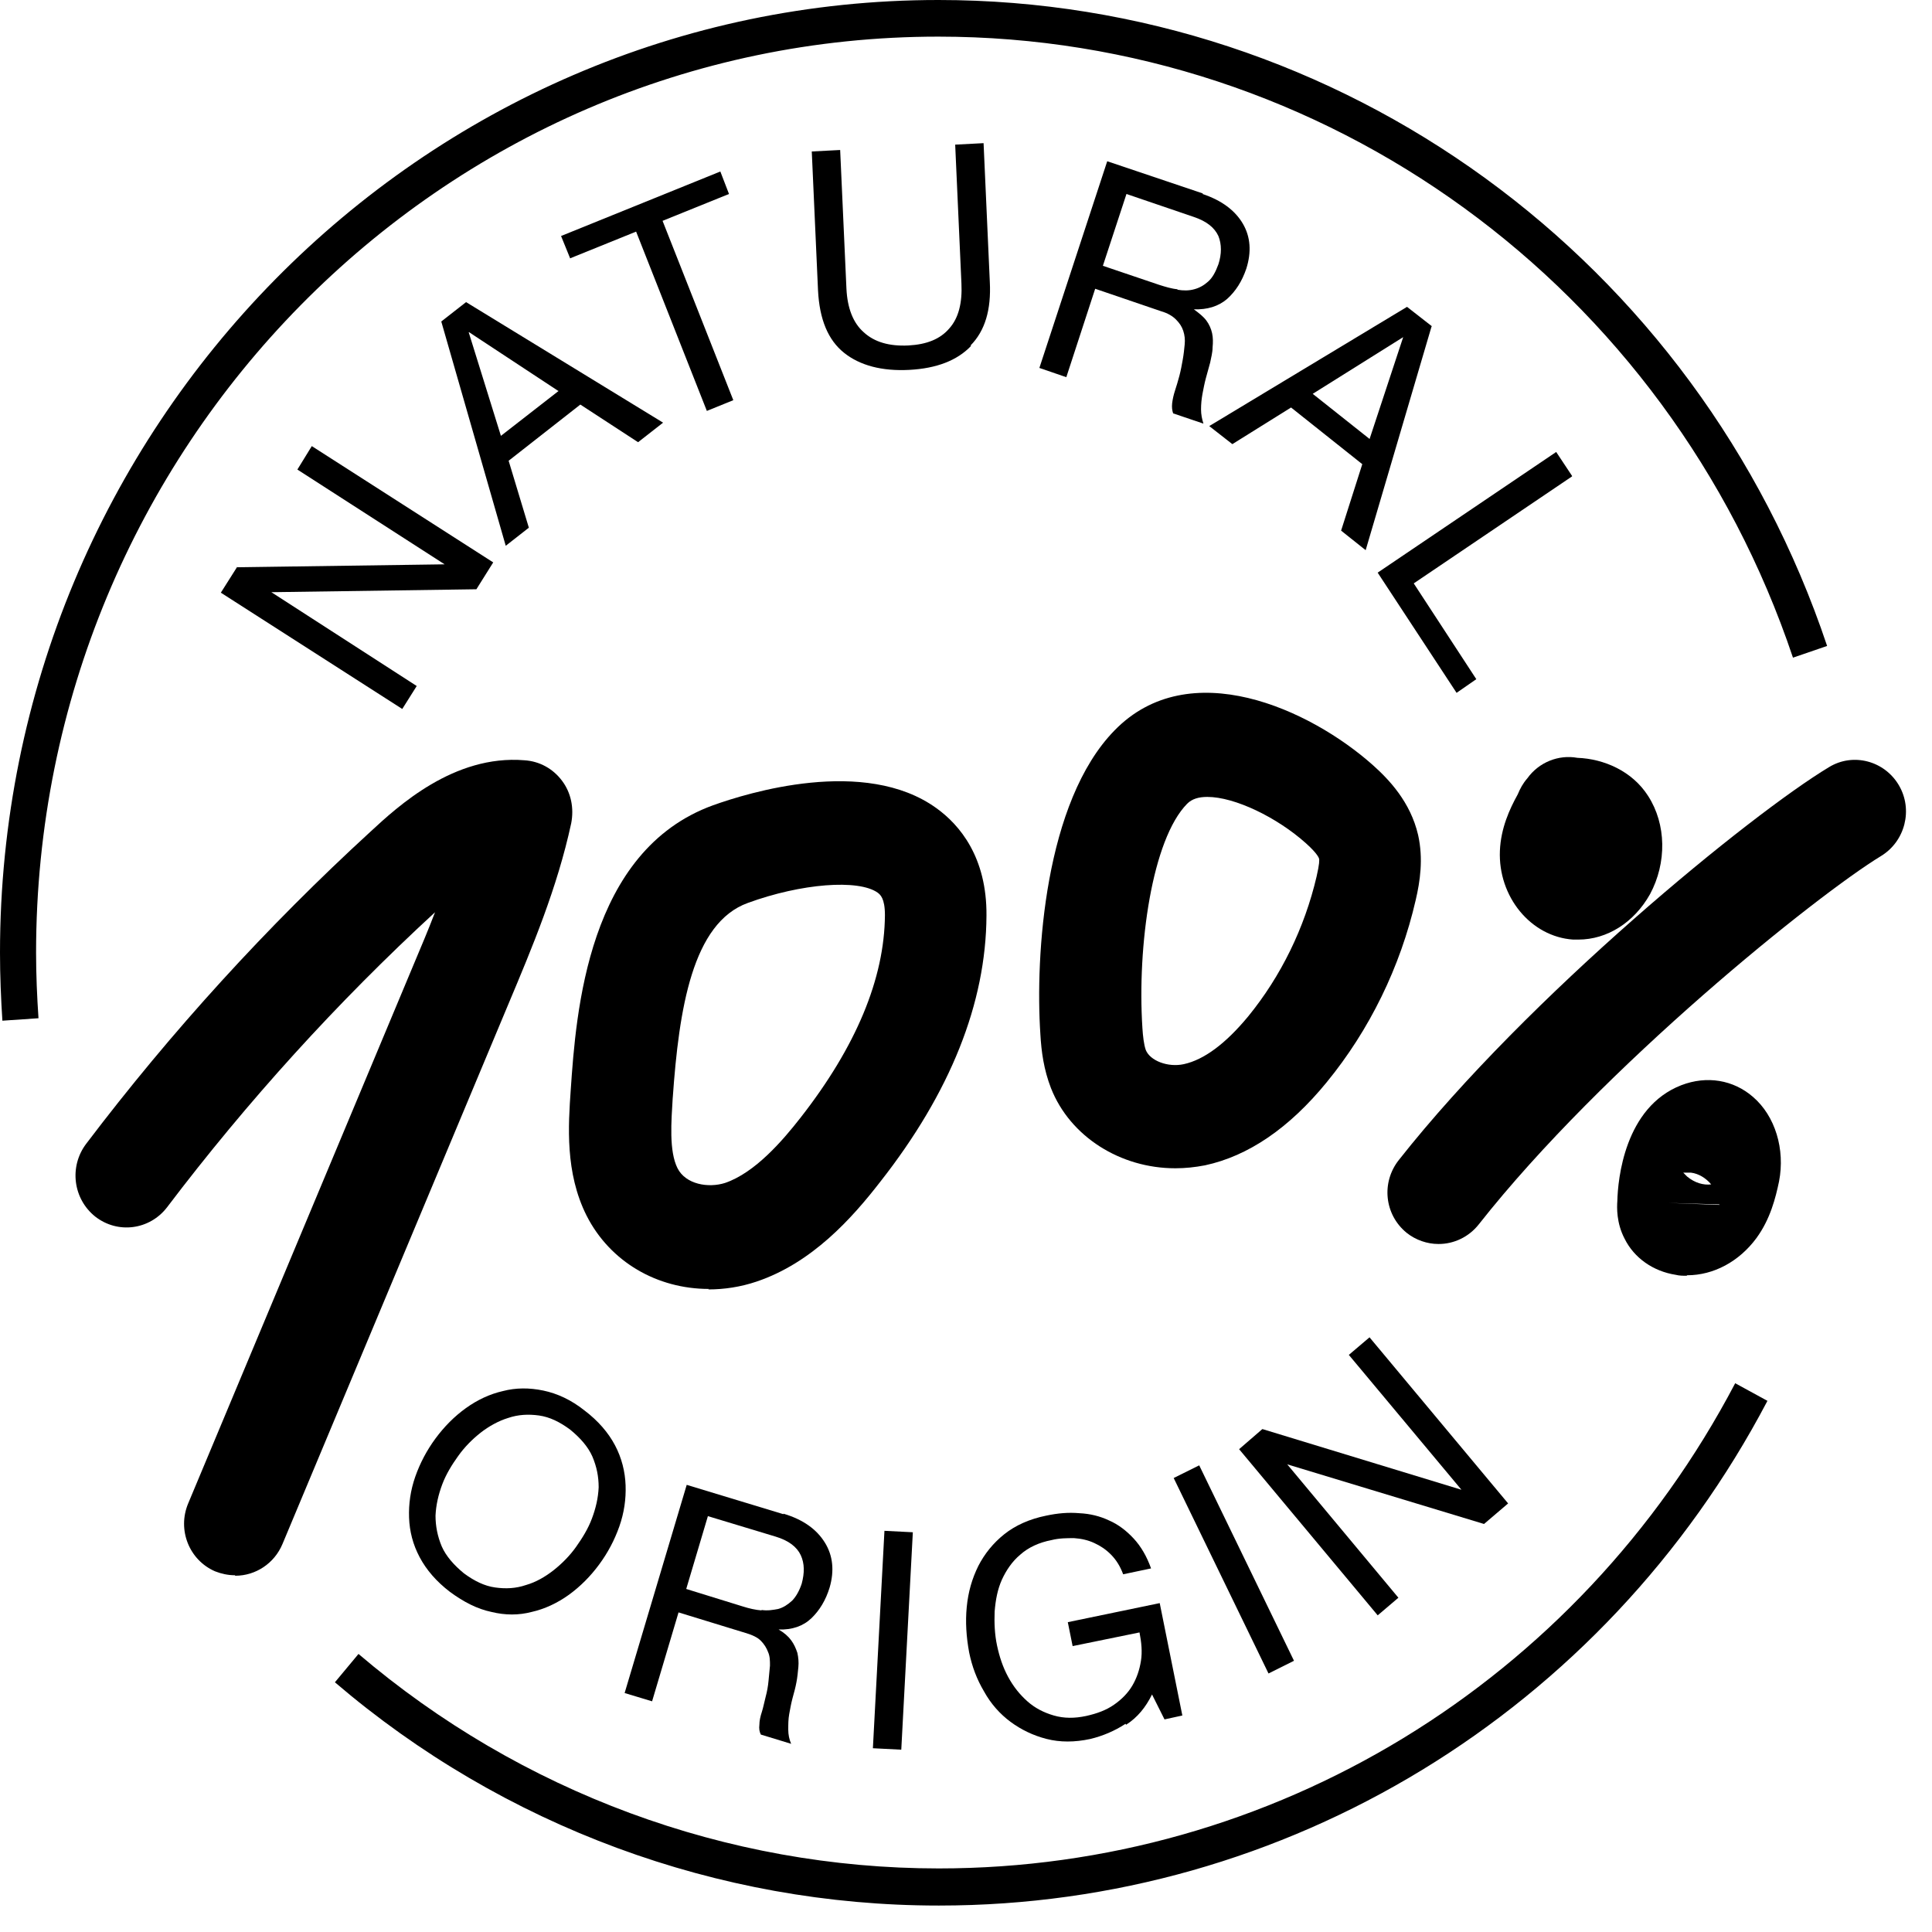
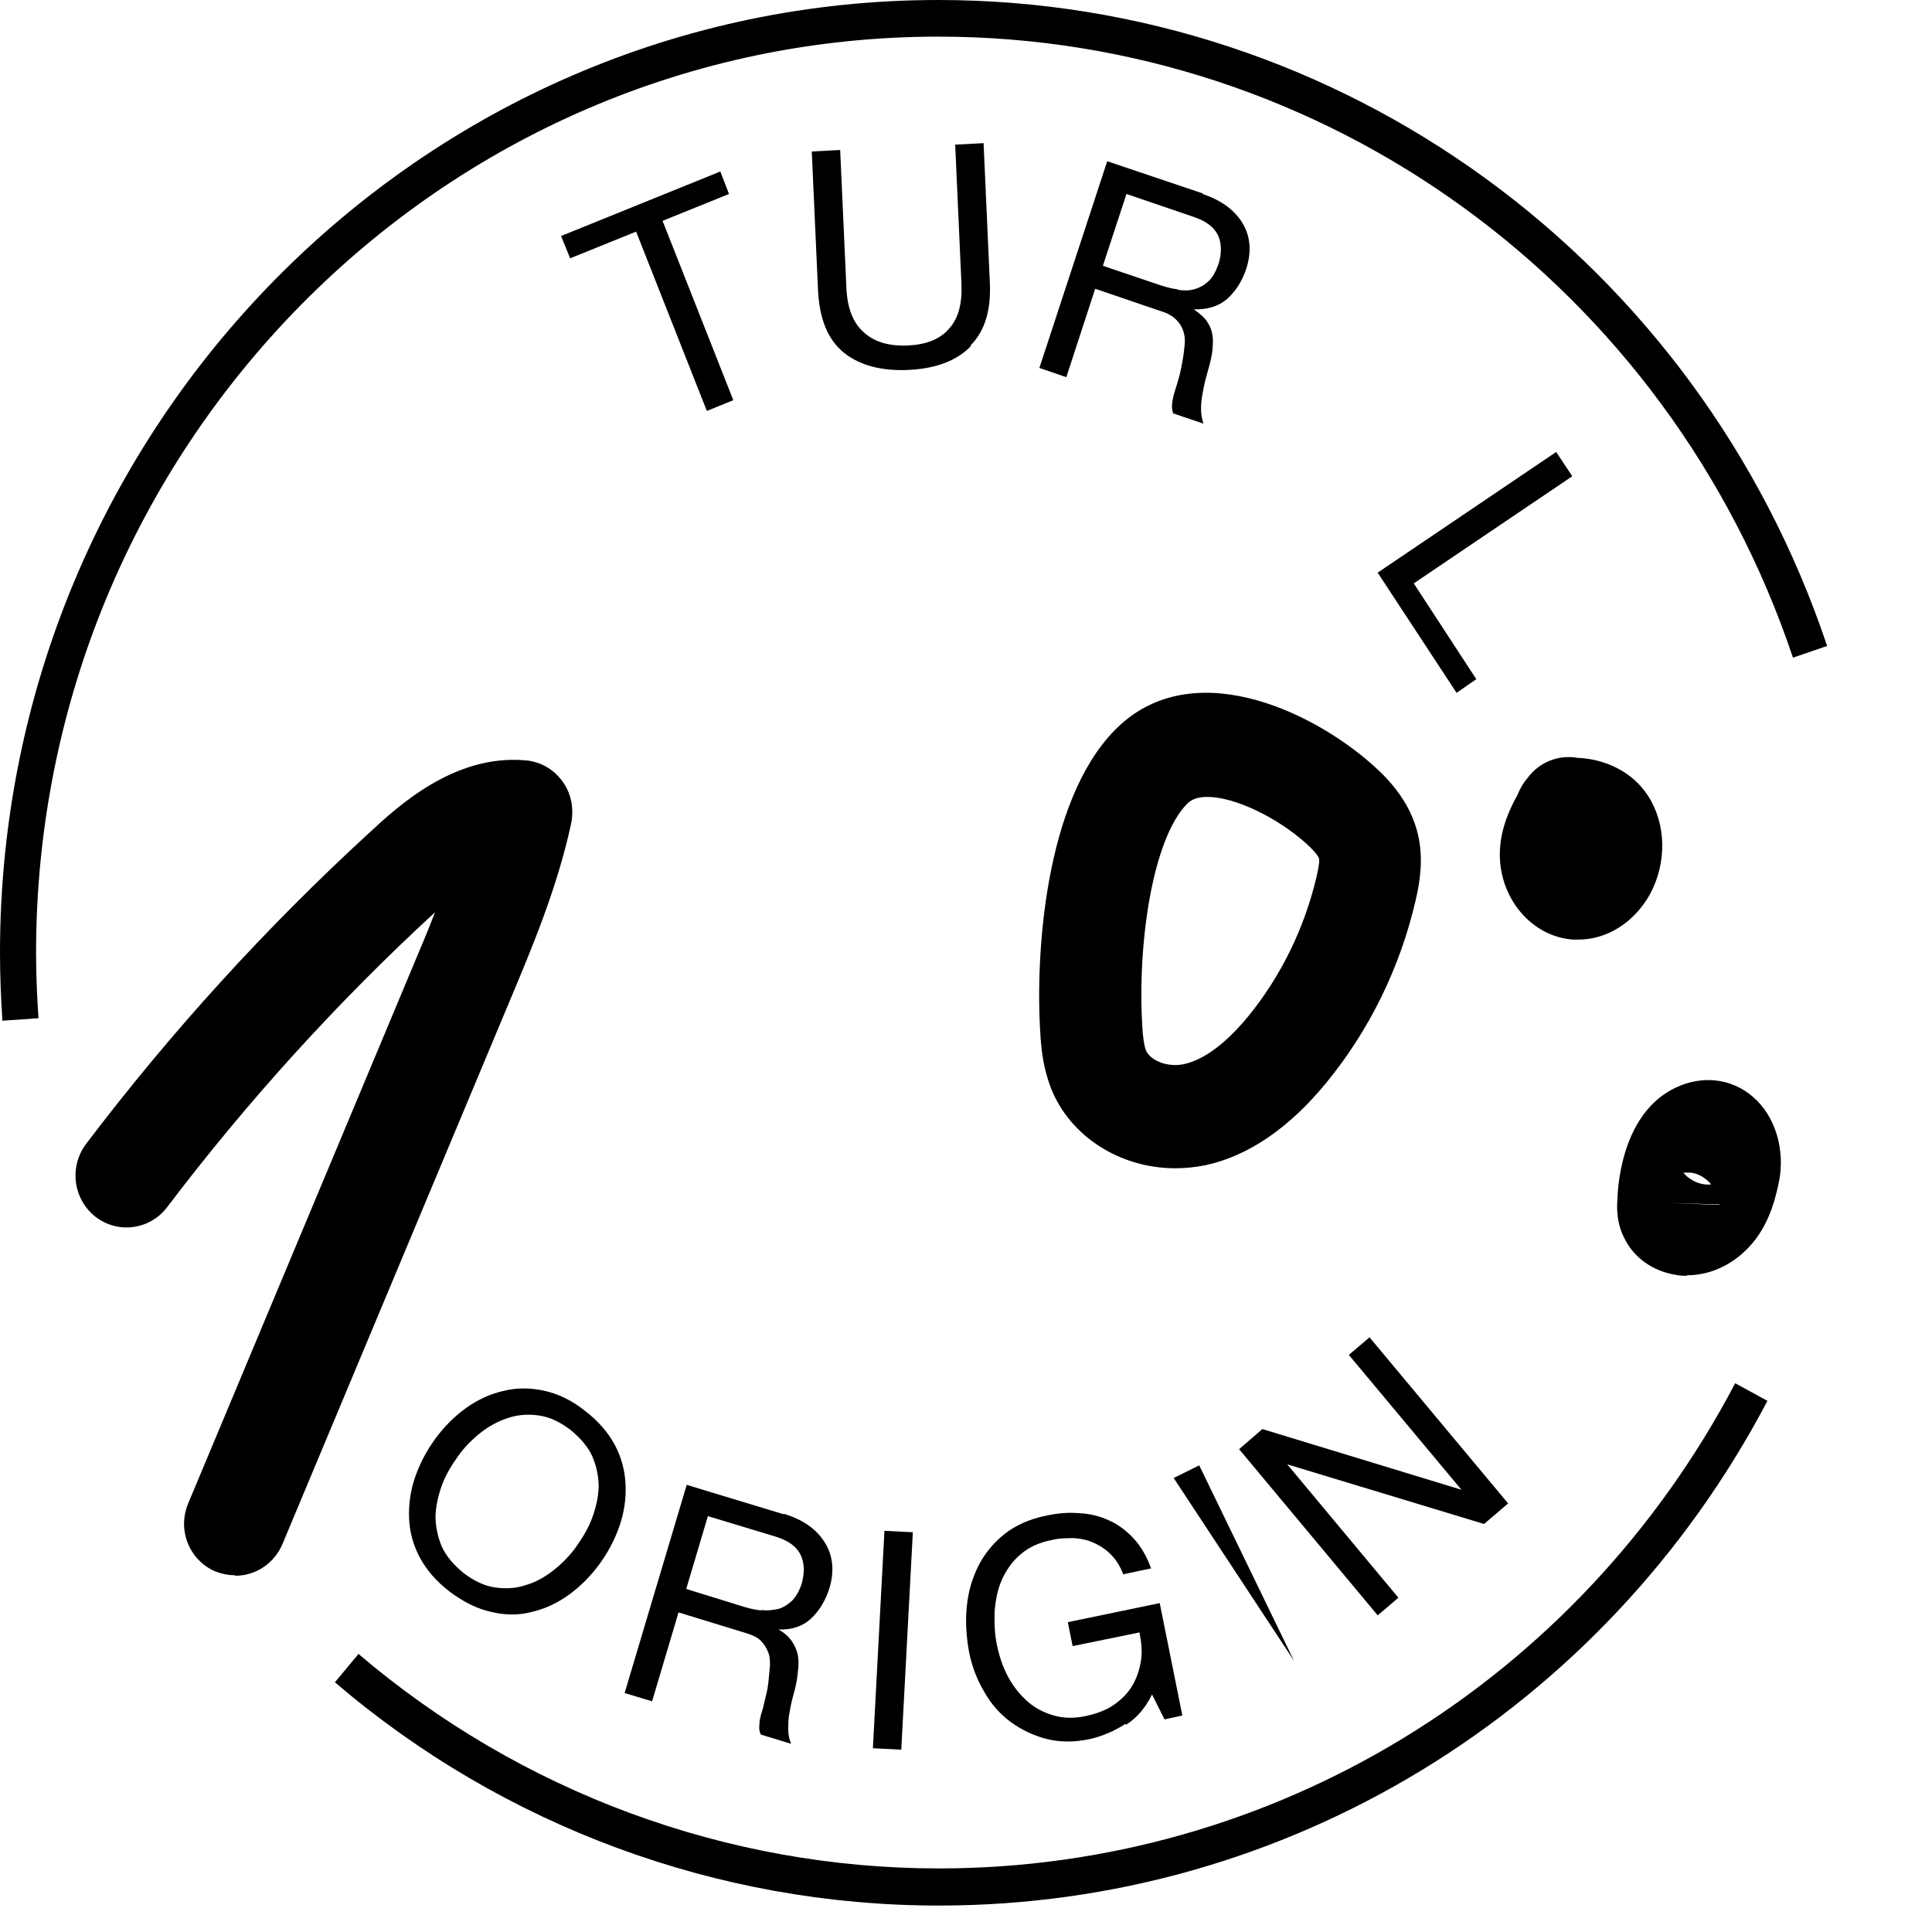
<svg xmlns="http://www.w3.org/2000/svg" width="52" height="52" viewBox="0 0 52 52" fill="none">
  <path d="M25.256 51.288C19.324 51.288 13.547 49.158 9.014 45.279L9.649 44.516C14.014 48.237 19.557 50.289 25.268 50.289C34.257 50.289 42.468 45.292 46.703 37.23L47.571 37.704C43.168 46.081 34.62 51.288 25.281 51.288H25.256Z" fill="black" />
  <path d="M0.065 27.485C0.026 26.88 0 26.262 0 25.644C0 11.507 11.333 0 25.256 0C36.083 0 45.693 6.983 49.177 17.386L48.258 17.701C44.903 7.706 35.669 0.986 25.256 0.986C11.864 0.986 0.971 12.046 0.971 25.644C0.971 26.236 0.997 26.828 1.036 27.406L0.065 27.472V27.485Z" fill="black" />
-   <path d="M6.385 15.268L11.967 15.189L8.004 12.638L8.392 12.007L13.275 15.137L12.822 15.86L7.304 15.939L11.216 18.464L10.827 19.082L5.944 15.952L6.385 15.255V15.268Z" fill="black" />
-   <path d="M12.537 8.127L17.847 11.376L17.174 11.902L15.62 10.889L13.69 12.401L14.234 14.203L13.612 14.69L11.877 8.653L12.55 8.127H12.537ZM15.024 10.521L12.628 8.943H12.615L13.482 11.731L15.037 10.521H15.024Z" fill="black" />
  <path d="M15.347 6.957L15.101 6.352L19.388 4.616L19.621 5.221L17.833 5.944L19.737 10.771L19.025 11.06L17.121 6.234L15.334 6.957H15.347Z" fill="black" />
  <path d="M26.136 9.311C25.761 9.705 25.204 9.916 24.478 9.955C23.74 9.995 23.144 9.837 22.717 9.495C22.29 9.153 22.056 8.601 22.017 7.812L21.849 4.077L22.613 4.037L22.782 7.772C22.808 8.298 22.963 8.693 23.248 8.943C23.533 9.206 23.934 9.324 24.452 9.298C24.945 9.271 25.307 9.127 25.553 8.837C25.799 8.561 25.903 8.154 25.877 7.628L25.709 3.893L26.473 3.853L26.641 7.588C26.68 8.338 26.512 8.903 26.123 9.298L26.136 9.311Z" fill="black" />
  <path d="M32.365 5.221C32.883 5.392 33.246 5.668 33.453 6.023C33.66 6.378 33.686 6.786 33.544 7.233C33.427 7.575 33.259 7.838 33.026 8.048C32.793 8.246 32.495 8.338 32.132 8.325C32.275 8.43 32.391 8.522 32.469 8.627C32.547 8.732 32.598 8.851 32.624 8.969C32.65 9.087 32.65 9.219 32.637 9.35C32.637 9.482 32.598 9.626 32.572 9.758C32.534 9.903 32.495 10.034 32.456 10.179C32.417 10.323 32.391 10.468 32.365 10.6C32.339 10.744 32.326 10.876 32.326 11.02C32.326 11.152 32.352 11.284 32.391 11.402L31.575 11.126C31.549 11.047 31.536 10.968 31.549 10.85C31.562 10.744 31.588 10.626 31.627 10.508C31.666 10.389 31.705 10.258 31.744 10.113C31.782 9.968 31.808 9.824 31.834 9.679C31.86 9.534 31.873 9.403 31.886 9.271C31.899 9.14 31.886 9.022 31.847 8.903C31.808 8.785 31.744 8.693 31.653 8.601C31.562 8.509 31.433 8.43 31.251 8.377L29.477 7.772L28.7 10.152L27.975 9.903L29.801 4.34L32.378 5.208L32.365 5.221ZM31.692 7.798C31.847 7.825 32.003 7.825 32.145 7.785C32.288 7.746 32.404 7.68 32.521 7.575C32.637 7.47 32.715 7.325 32.793 7.115C32.883 6.838 32.883 6.575 32.793 6.352C32.689 6.128 32.482 5.957 32.132 5.839L30.319 5.221L29.684 7.154L31.2 7.667C31.368 7.72 31.536 7.772 31.692 7.785V7.798Z" fill="black" />
-   <path d="M38.531 8.785L36.757 14.808L36.096 14.282L36.666 12.493L34.749 10.968L33.169 11.954L32.547 11.468L37.87 8.259L38.544 8.785H38.531ZM36.86 11.823L37.767 9.074L35.332 10.6L36.873 11.823H36.86Z" fill="black" />
  <path d="M42.312 12.822L38.051 15.702L39.735 18.28L39.204 18.648L37.08 15.413L41.885 12.165L42.312 12.809V12.822Z" fill="black" />
  <path d="M12.538 37.901C12.849 37.677 13.186 37.52 13.535 37.441C13.885 37.349 14.248 37.349 14.623 37.427C14.999 37.506 15.374 37.677 15.737 37.967C16.1 38.243 16.372 38.558 16.553 38.9C16.734 39.242 16.825 39.611 16.838 39.979C16.851 40.347 16.799 40.715 16.67 41.083C16.54 41.452 16.359 41.794 16.126 42.109C15.893 42.425 15.62 42.701 15.31 42.925C14.999 43.148 14.662 43.306 14.312 43.385C13.963 43.477 13.6 43.477 13.225 43.385C12.849 43.306 12.486 43.122 12.111 42.846C11.748 42.569 11.476 42.254 11.295 41.912C11.113 41.57 11.023 41.215 11.01 40.847C10.997 40.478 11.049 40.11 11.178 39.742C11.308 39.374 11.489 39.032 11.722 38.716C11.955 38.401 12.227 38.124 12.538 37.901ZM11.903 39.952C11.8 40.228 11.735 40.505 11.722 40.794C11.722 41.07 11.774 41.346 11.89 41.623C12.007 41.886 12.214 42.122 12.486 42.346C12.771 42.556 13.043 42.688 13.328 42.727C13.613 42.767 13.885 42.754 14.157 42.661C14.429 42.583 14.675 42.438 14.895 42.267C15.128 42.083 15.336 41.872 15.504 41.636C15.672 41.399 15.828 41.149 15.931 40.873C16.035 40.597 16.1 40.321 16.113 40.031C16.113 39.742 16.061 39.479 15.944 39.203C15.828 38.94 15.62 38.703 15.348 38.48C15.064 38.269 14.792 38.138 14.507 38.098C14.222 38.059 13.95 38.072 13.678 38.164C13.419 38.243 13.16 38.387 12.94 38.558C12.706 38.742 12.499 38.953 12.331 39.19C12.162 39.426 12.007 39.676 11.903 39.952Z" fill="black" />
  <path d="M21.087 40.741C21.618 40.899 21.98 41.162 22.2 41.517C22.421 41.872 22.459 42.28 22.33 42.727C22.226 43.069 22.058 43.345 21.838 43.556C21.618 43.766 21.32 43.871 20.957 43.858C21.112 43.95 21.216 44.042 21.294 44.148C21.372 44.253 21.423 44.371 21.462 44.489C21.488 44.608 21.501 44.739 21.488 44.871C21.475 45.002 21.462 45.147 21.436 45.279C21.41 45.423 21.372 45.555 21.333 45.699C21.294 45.844 21.268 45.989 21.242 46.133C21.216 46.278 21.216 46.409 21.216 46.554C21.216 46.686 21.242 46.817 21.294 46.935L20.478 46.686C20.439 46.607 20.426 46.528 20.439 46.423C20.439 46.317 20.465 46.199 20.504 46.081C20.543 45.962 20.569 45.818 20.607 45.673C20.646 45.528 20.672 45.384 20.685 45.239C20.698 45.094 20.711 44.963 20.724 44.831C20.724 44.7 20.724 44.581 20.672 44.463C20.633 44.358 20.569 44.253 20.478 44.161C20.387 44.069 20.245 44.003 20.063 43.95L18.263 43.398L17.551 45.791L16.812 45.568L18.483 39.965L21.087 40.755V40.741ZM20.491 43.332C20.659 43.358 20.802 43.332 20.944 43.306C21.087 43.266 21.203 43.188 21.32 43.082C21.423 42.977 21.514 42.819 21.579 42.622C21.656 42.333 21.656 42.083 21.553 41.859C21.449 41.636 21.229 41.465 20.879 41.359L19.053 40.807L18.47 42.767L19.999 43.24C20.167 43.293 20.335 43.332 20.504 43.345L20.491 43.332Z" fill="black" />
  <path d="M24.569 41.241L24.258 47.093L23.494 47.054L23.805 41.202L24.569 41.241Z" fill="black" />
  <path d="M30.294 46.396C29.996 46.593 29.673 46.725 29.349 46.804C28.922 46.896 28.533 46.896 28.17 46.804C27.808 46.712 27.484 46.554 27.199 46.344C26.914 46.133 26.668 45.857 26.487 45.528C26.292 45.2 26.163 44.858 26.085 44.476C26.007 44.055 25.981 43.648 26.02 43.253C26.059 42.846 26.163 42.49 26.331 42.149C26.5 41.82 26.733 41.531 27.03 41.294C27.328 41.057 27.704 40.886 28.157 40.794C28.468 40.728 28.753 40.702 29.051 40.728C29.336 40.741 29.608 40.807 29.854 40.925C30.1 41.031 30.32 41.202 30.515 41.412C30.709 41.623 30.864 41.886 30.981 42.214L30.23 42.372C30.152 42.162 30.048 41.991 29.906 41.846C29.763 41.701 29.621 41.609 29.453 41.531C29.284 41.452 29.103 41.412 28.909 41.399C28.714 41.399 28.507 41.399 28.3 41.452C27.963 41.517 27.678 41.649 27.458 41.846C27.238 42.03 27.082 42.267 26.966 42.517C26.849 42.78 26.797 43.056 26.771 43.372C26.759 43.674 26.771 43.99 26.836 44.292C26.901 44.595 26.992 44.871 27.134 45.134C27.277 45.397 27.445 45.607 27.652 45.791C27.859 45.975 28.093 46.094 28.364 46.173C28.637 46.252 28.922 46.252 29.232 46.186C29.53 46.12 29.776 46.028 29.983 45.883C30.191 45.739 30.359 45.568 30.476 45.37C30.592 45.173 30.67 44.95 30.709 44.7C30.748 44.463 30.722 44.2 30.67 43.937L28.87 44.305L28.74 43.661L31.214 43.148L31.823 46.173L31.343 46.278L31.007 45.607C30.838 45.949 30.618 46.225 30.307 46.423L30.294 46.396Z" fill="black" />
-   <path d="M32.277 39.44L34.828 44.7L34.142 45.042L31.59 39.781L32.277 39.44Z" fill="black" />
+   <path d="M32.277 39.44L34.828 44.7L31.59 39.781L32.277 39.44Z" fill="black" />
  <path d="M33.986 38.466L39.335 40.097L36.304 36.467L36.861 35.994L40.591 40.465L39.943 41.018L34.646 39.413L37.638 43.003L37.081 43.477L33.351 39.005L33.973 38.466H33.986Z" fill="black" />
  <path d="M45.396 34.337C45.292 34.337 45.202 34.337 45.098 34.311C44.502 34.218 43.984 33.863 43.725 33.337C43.505 32.917 43.518 32.496 43.531 32.325C43.544 31.746 43.725 29.8 45.254 29.208C45.94 28.945 46.652 29.063 47.183 29.524C47.779 30.037 48.051 30.931 47.883 31.799C47.792 32.233 47.65 32.811 47.274 33.324C46.808 33.956 46.121 34.324 45.409 34.324L45.396 34.337ZM44.904 32.377L46.277 32.43C46.277 32.43 46.277 32.43 46.277 32.417L44.904 32.377ZM45.305 31.562C45.305 31.562 45.37 31.628 45.409 31.667C45.616 31.838 45.849 31.904 46.057 31.878C45.914 31.707 45.72 31.588 45.513 31.562C45.448 31.562 45.37 31.562 45.318 31.562H45.305Z" fill="black" />
  <path d="M6.321 42.398C6.14 42.398 5.958 42.359 5.79 42.293C5.091 41.991 4.767 41.175 5.065 40.465L11.139 25.947C11.333 25.486 11.528 25.026 11.709 24.553C9.08 26.972 6.658 29.642 4.495 32.496C4.029 33.101 3.174 33.219 2.565 32.746C1.969 32.272 1.853 31.404 2.319 30.786C4.611 27.761 7.189 24.934 9.973 22.383C10.699 21.712 12.214 20.305 14.118 20.463C14.519 20.489 14.882 20.686 15.128 21.015C15.374 21.344 15.452 21.752 15.374 22.159C14.999 23.895 14.325 25.5 13.678 27.038L7.603 41.557C7.383 42.083 6.878 42.411 6.334 42.411L6.321 42.398Z" fill="black" />
-   <path d="M19.078 34.692C17.692 34.692 16.423 33.969 15.788 32.719C15.206 31.562 15.296 30.286 15.361 29.34C15.504 27.248 15.814 22.896 19.195 21.673C20.114 21.344 23.274 20.358 25.204 21.752C25.826 22.199 26.564 23.067 26.551 24.645C26.538 26.999 25.58 29.405 23.689 31.812C22.925 32.798 21.85 33.995 20.36 34.495C19.933 34.639 19.493 34.705 19.065 34.705L19.078 34.692ZM18.107 29.537C18.068 30.181 18.003 30.983 18.236 31.444C18.456 31.878 19.065 31.983 19.518 31.838C20.322 31.562 21.06 30.707 21.552 30.076C23.041 28.169 23.805 26.341 23.818 24.631C23.818 24.171 23.689 24.079 23.624 24.027C23.106 23.658 21.565 23.777 20.127 24.303C18.638 24.842 18.275 27.143 18.107 29.55V29.537Z" fill="black" />
  <path d="M31.629 31.444C30.165 31.444 28.805 30.602 28.287 29.287C28.093 28.787 28.028 28.301 28.002 27.84C27.86 25.71 28.119 21.581 29.997 19.66C32.004 17.596 35.255 19.082 36.952 20.594C37.379 20.976 37.962 21.581 38.169 22.475C38.312 23.119 38.221 23.724 38.104 24.224C37.69 26.026 36.861 27.722 35.708 29.129C34.698 30.365 33.597 31.115 32.432 31.365C32.16 31.417 31.901 31.444 31.642 31.444H31.629ZM32.496 21.449C32.263 21.449 32.082 21.502 31.952 21.633C31.007 22.593 30.605 25.46 30.748 27.669C30.761 27.88 30.787 28.116 30.839 28.261C30.955 28.55 31.434 28.735 31.862 28.642C32.406 28.524 32.989 28.09 33.597 27.354C34.478 26.275 35.113 24.973 35.436 23.593C35.514 23.251 35.514 23.145 35.501 23.106C35.501 23.106 35.475 22.988 35.151 22.698C34.374 22.001 33.235 21.449 32.496 21.449Z" fill="black" />
-   <path d="M38.712 33.482C38.415 33.482 38.104 33.377 37.858 33.18C37.262 32.693 37.171 31.825 37.651 31.22C41.147 26.788 47.131 21.909 49.229 20.647C49.877 20.252 50.719 20.476 51.107 21.133C51.496 21.791 51.276 22.646 50.628 23.04C48.918 24.079 43.155 28.695 39.8 32.956C39.529 33.298 39.127 33.482 38.725 33.482H38.712Z" fill="black" />
  <path d="M42.481 25.289C42.481 25.289 42.39 25.289 42.339 25.289C41.199 25.21 40.318 24.132 40.37 22.896C40.396 22.291 40.629 21.778 40.849 21.383C40.914 21.225 40.992 21.081 41.108 20.949C41.419 20.515 41.95 20.305 42.455 20.397C43.167 20.423 43.931 20.752 44.359 21.423C44.851 22.185 44.864 23.224 44.411 24.066C43.983 24.829 43.258 25.289 42.481 25.289Z" fill="black" />
</svg>